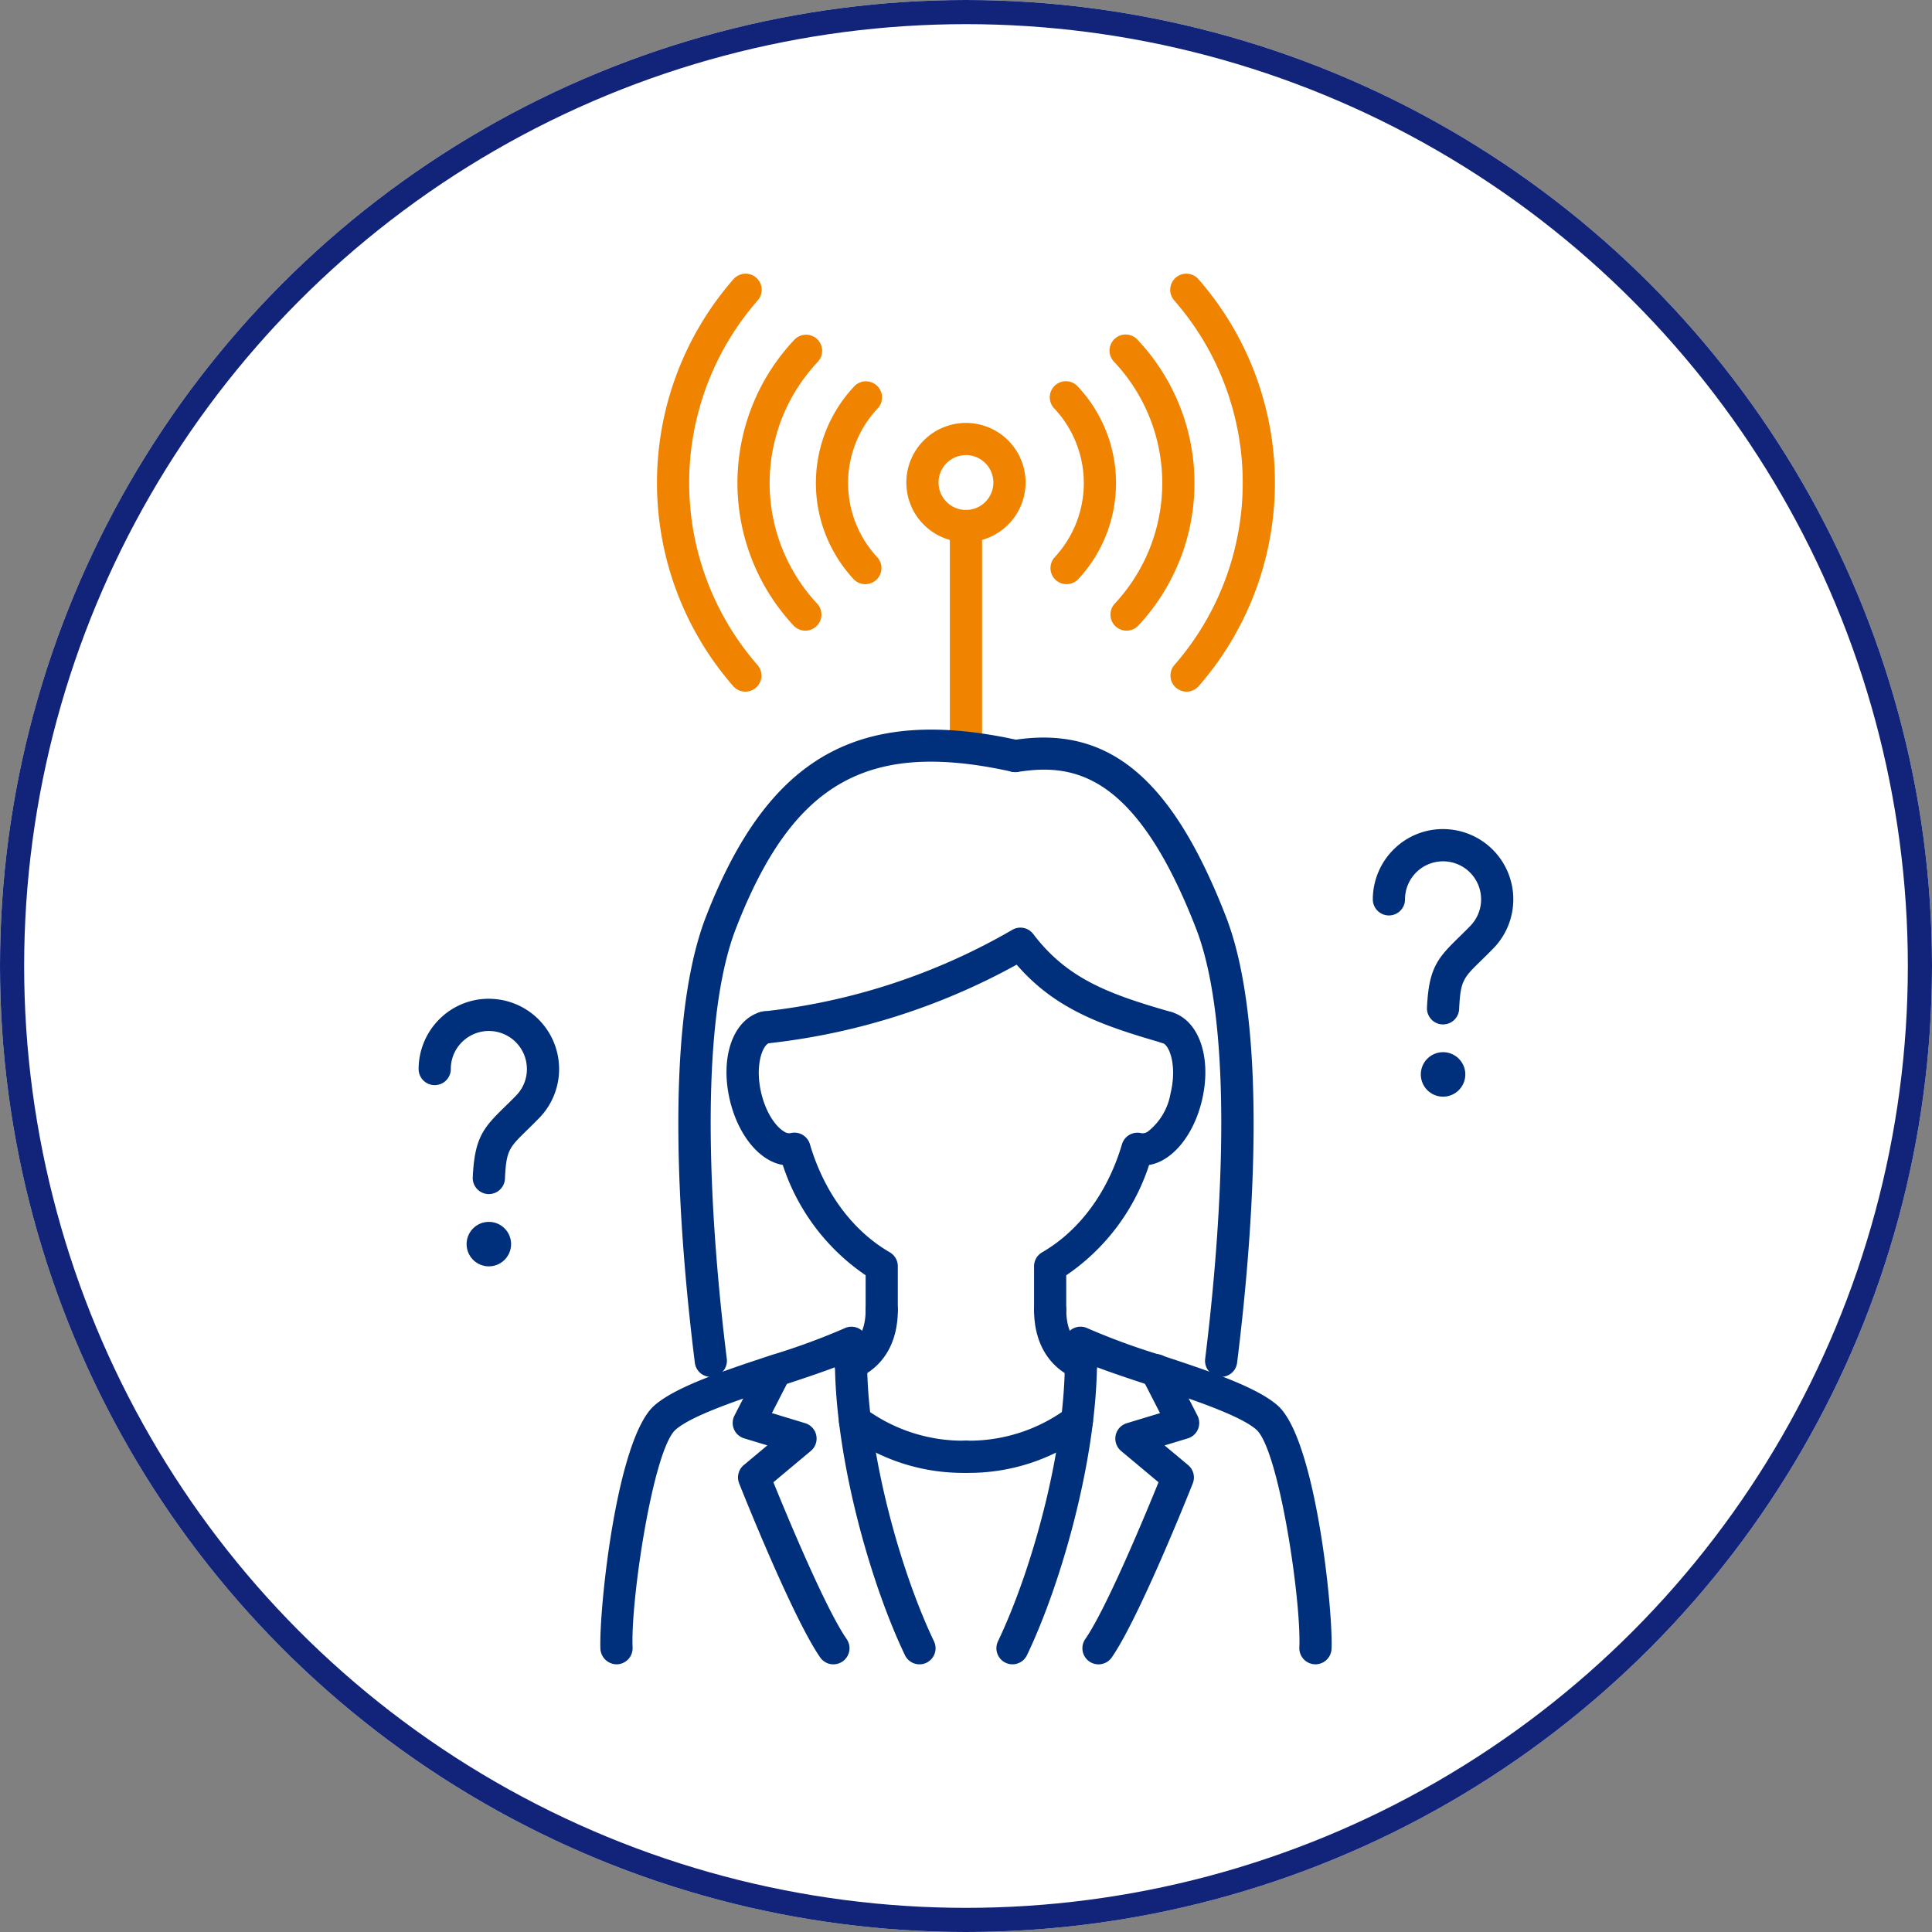
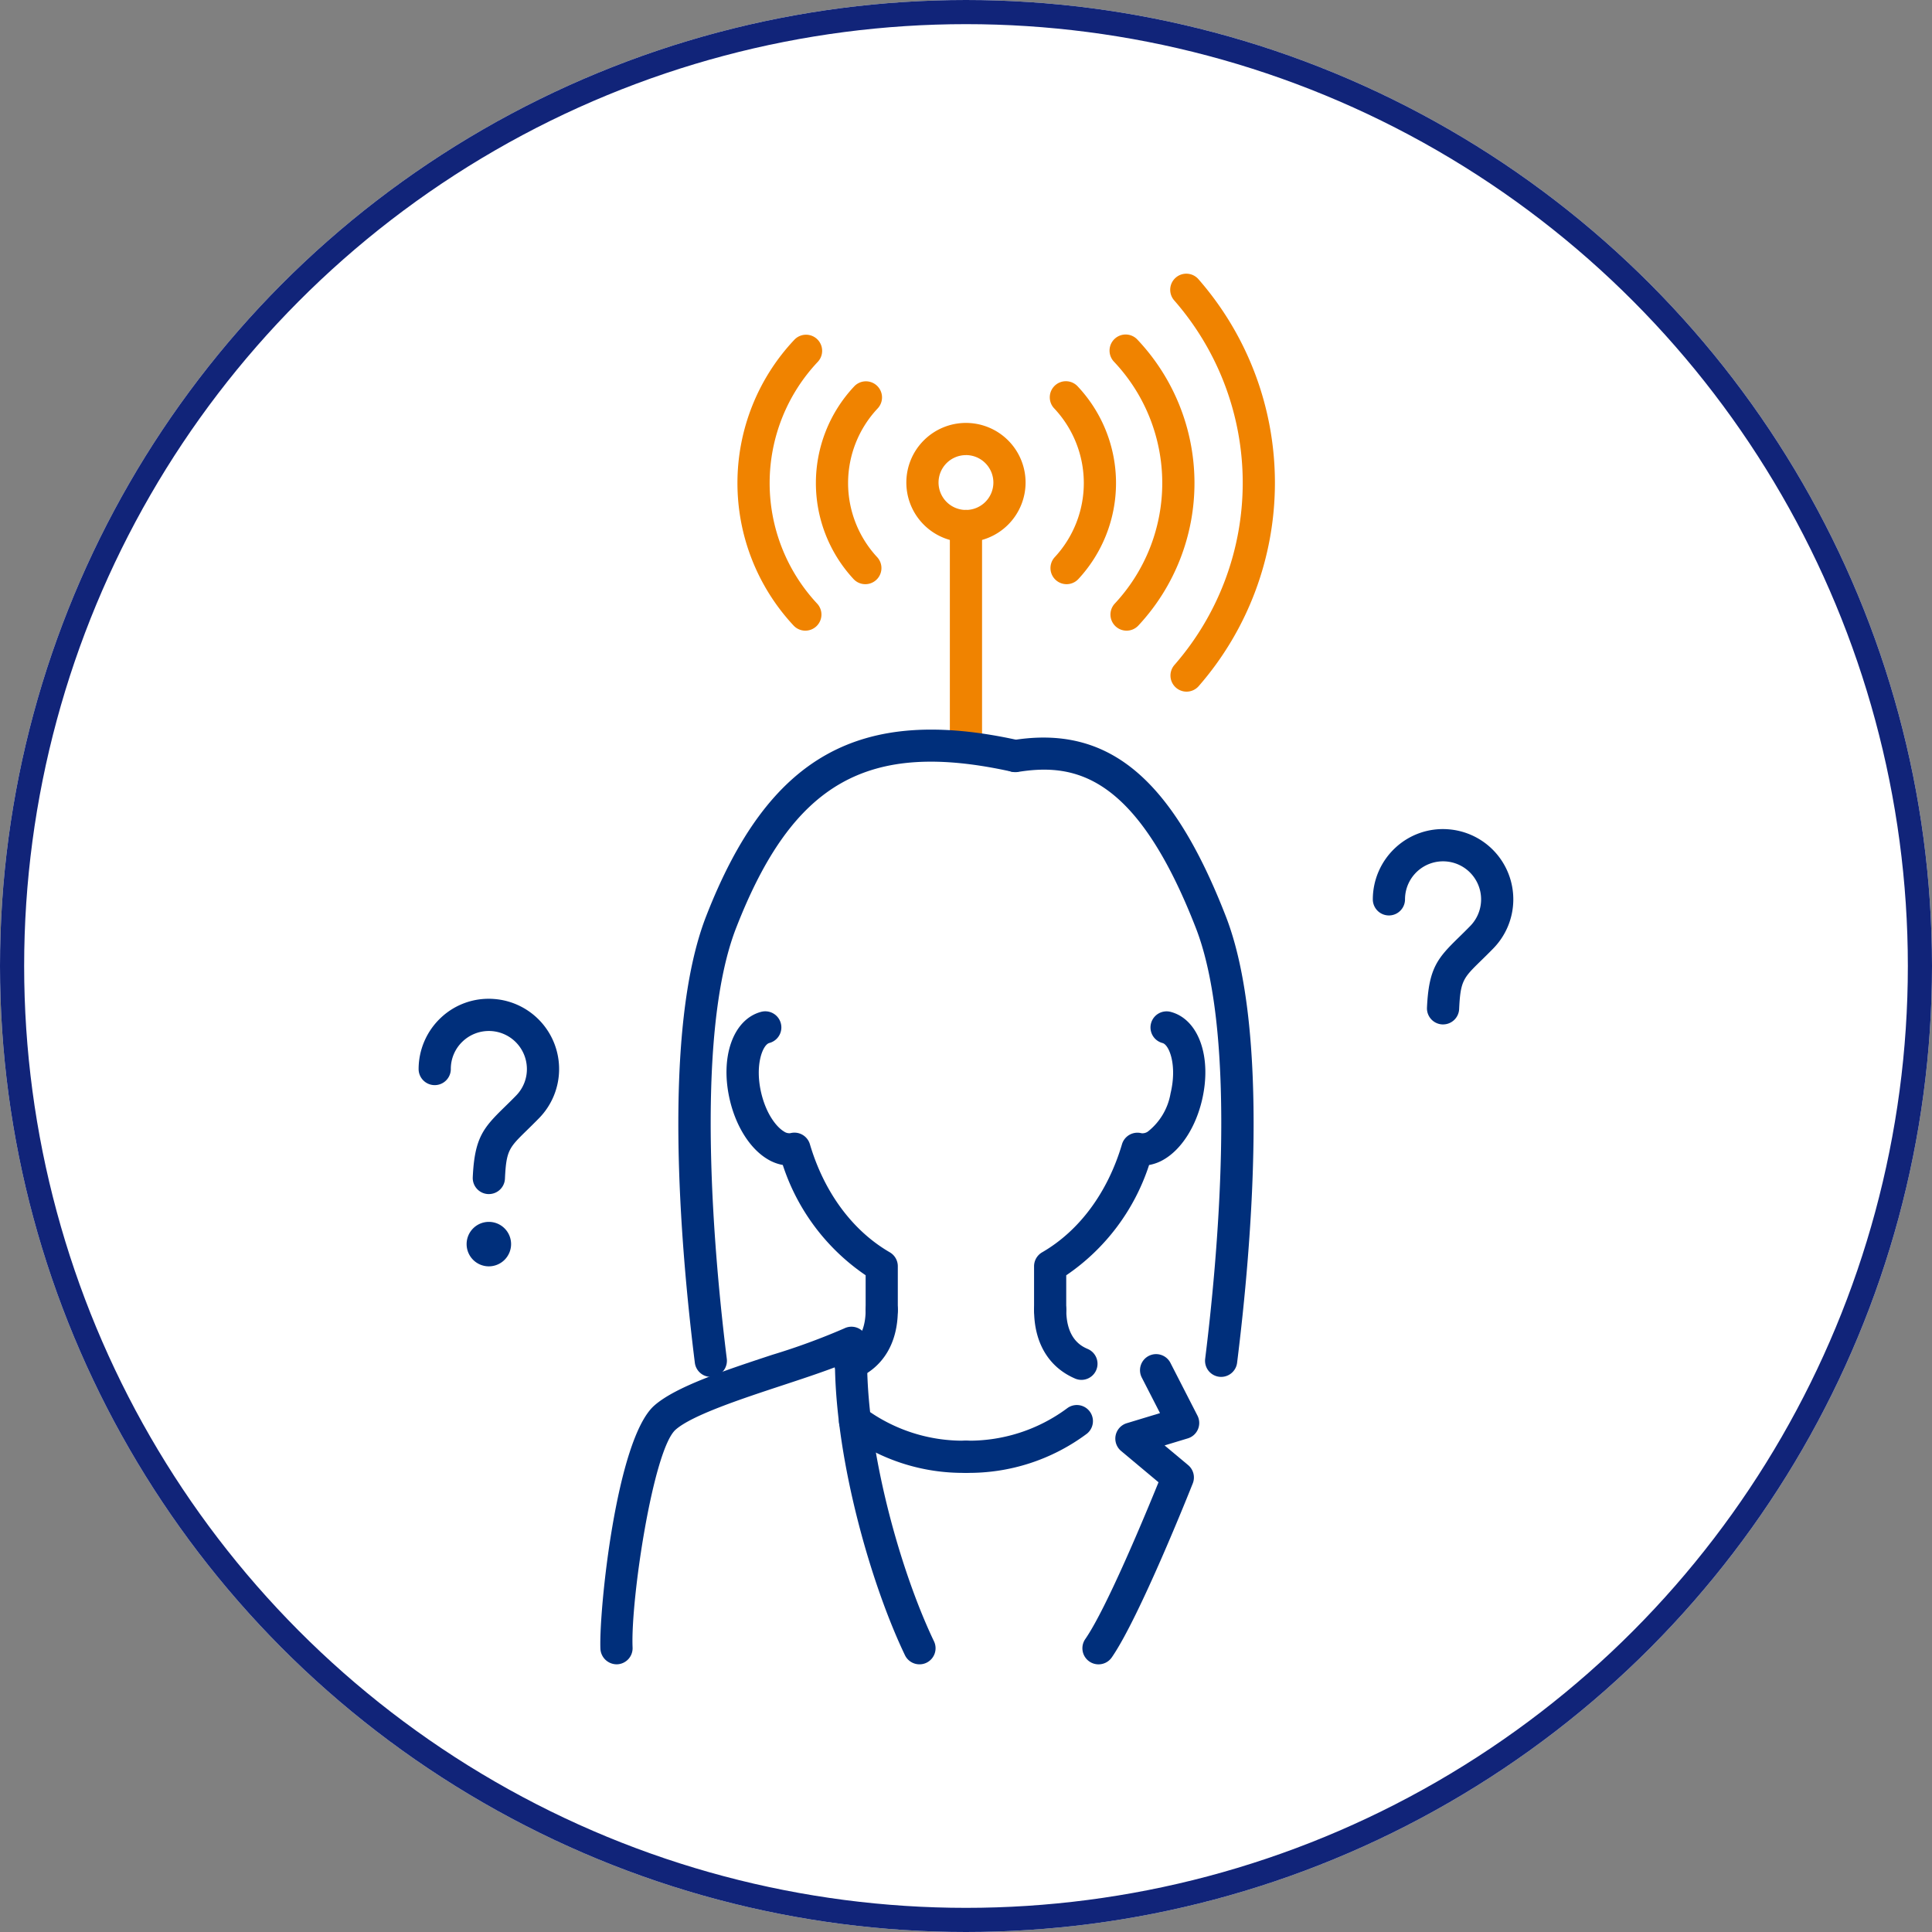
<svg xmlns="http://www.w3.org/2000/svg" width="240" height="240" viewBox="0 0 240 240">
  <rect x="0" y="0" width="240" height="240" fill="#808080" stroke="none" />
  <g id="グループ_1028" data-name="グループ 1028" transform="translate(-1225 -3222)">
    <g id="楕円形_29" data-name="楕円形 29" transform="translate(1225 3222)" fill="#fff" stroke="#112479" stroke-width="3">
      <circle cx="120" cy="120" r="120" stroke="none" />
      <circle cx="120" cy="120" r="118.5" fill="none" />
    </g>
    <g id="グループ_969" data-name="グループ 969" transform="translate(1114.744 2577.432)">
      <g id="グループ_960" data-name="グループ 960">
        <g id="グループ_958" data-name="グループ 958">
          <path id="パス_393" data-name="パス 393" d="M289.52,771.825l-.1,0a2,2,0,0,1-1.9-2.091c.227-4.893,1.3-6.13,3.931-8.7.429-.419.911-.89,1.453-1.446a4.726,4.726,0,1,0-8.112-3.3,2,2,0,0,1-4,0,8.76,8.76,0,0,1,2.773-6.38,8.645,8.645,0,0,1,6.568-2.325,8.726,8.726,0,0,1,5.636,14.793c-.567.583-1.072,1.076-1.523,1.516-2.225,2.175-2.567,2.509-2.73,6.024A2,2,0,0,1,289.52,771.825Z" fill="#002f7b" />
-           <path id="パス_394" data-name="パス 394" d="M289.518,780.8a2.763,2.763,0,1,1,2.764-2.763A2.766,2.766,0,0,1,289.518,780.8Z" fill="#002f7b" />
        </g>
        <g id="グループ_959" data-name="グループ 959">
          <path id="パス_395" data-name="パス 395" d="M170.984,792.9l-.095,0a2,2,0,0,1-1.905-2.09c.226-4.894,1.3-6.131,3.93-8.7.429-.418.912-.889,1.453-1.445a4.68,4.68,0,0,0,1.329-3.636,4.725,4.725,0,0,0-7.938-3.117,4.679,4.679,0,0,0-1.5,3.455,2,2,0,0,1-4,0,8.757,8.757,0,0,1,2.773-6.379,8.642,8.642,0,0,1,6.568-2.325,8.726,8.726,0,0,1,5.635,14.794c-.568.581-1.072,1.075-1.522,1.515-2.225,2.175-2.568,2.51-2.73,6.024A2,2,0,0,1,170.984,792.9Z" fill="#002f7b" />
          <path id="パス_396" data-name="パス 396" d="M170.982,801.878a2.762,2.762,0,1,1,2.763-2.763A2.766,2.766,0,0,1,170.982,801.878Z" fill="#002f7b" />
        </g>
      </g>
      <g id="グループ_968" data-name="グループ 968">
        <g id="グループ_964" data-name="グループ 964">
-           <path id="パス_397" data-name="パス 397" d="M202.846,730.487a2,2,0,0,1-1.513-.69,38.42,38.42,0,0,1,.032-50.54,2,2,0,1,1,3.021,2.623,34.417,34.417,0,0,0-.029,45.3,2,2,0,0,1-1.511,3.309Z" fill="#f08300" />
          <g id="グループ_961" data-name="グループ 961">
            <path id="パス_398" data-name="パス 398" d="M210.3,722.911a1.993,1.993,0,0,1-1.474-.648,25.949,25.949,0,0,1,.094-35.475,2,2,0,0,1,2.932,2.721,21.951,21.951,0,0,0-.079,30.051,2,2,0,0,1-1.473,3.351Z" fill="#f08300" />
            <path id="パス_399" data-name="パス 399" d="M217.751,717.137a1.992,1.992,0,0,1-1.475-.649,17.534,17.534,0,0,1,.058-23.885,2,2,0,1,1,2.932,2.72,13.534,13.534,0,0,0-.041,18.462,2,2,0,0,1-1.474,3.352Z" fill="#f08300" />
          </g>
          <path id="パス_400" data-name="パス 400" d="M257.655,730.487a2,2,0,0,1-1.511-3.309,34.419,34.419,0,0,0-.03-45.3,2,2,0,1,1,3.021-2.623,38.42,38.42,0,0,1,.032,50.54A2,2,0,0,1,257.655,730.487Z" fill="#f08300" />
          <g id="グループ_962" data-name="グループ 962">
            <path id="パス_401" data-name="パス 401" d="M250.2,722.911a2,2,0,0,1-1.473-3.351,21.95,21.95,0,0,0-.08-30.051,2,2,0,1,1,2.931-2.721,25.946,25.946,0,0,1,.1,35.475A1.991,1.991,0,0,1,250.2,722.911Z" fill="#f08300" />
            <path id="パス_402" data-name="パス 402" d="M242.749,717.137a2,2,0,0,1-1.473-3.352,13.536,13.536,0,0,0-.042-18.462,2,2,0,1,1,2.931-2.72,17.533,17.533,0,0,1,.06,23.885A2,2,0,0,1,242.749,717.137Z" fill="#f08300" />
          </g>
          <g id="グループ_963" data-name="グループ 963">
            <path id="パス_403" data-name="パス 403" d="M230.25,711.917a7.406,7.406,0,1,1,7.407-7.406A7.414,7.414,0,0,1,230.25,711.917Zm0-10.813a3.406,3.406,0,1,0,3.407,3.407A3.411,3.411,0,0,0,230.25,701.1Z" fill="#f08300" />
          </g>
          <path id="パス_404" data-name="パス 404" d="M230.25,738.536a2,2,0,0,1-2-2V709.917a2,2,0,0,1,4,0v26.619A2,2,0,0,1,230.25,738.536Z" fill="#f08300" />
        </g>
        <g id="グループ_967" data-name="グループ 967">
          <path id="パス_405" data-name="パス 405" d="M224.471,851.316a2,2,0,0,1-1.8-1.136c-4.262-8.91-8.492-23.9-8.69-35.768-1.928.732-4.194,1.48-6.545,2.255-5,1.649-11.224,3.7-13.257,5.505-2.784,2.469-5.6,21.145-5.341,27.058a2,2,0,0,1-1.912,2.084,2.031,2.031,0,0,1-2.084-1.912c-.2-4.683,1.971-26.045,6.683-30.222,2.65-2.351,8.755-4.365,14.658-6.312a82.686,82.686,0,0,0,8.962-3.286,2,2,0,0,1,2.879,1.9c-.581,11.592,3.819,27.7,8.255,36.975a2,2,0,0,1-.941,2.667A1.978,1.978,0,0,1,224.471,851.316Z" fill="#002f7b" />
          <g id="グループ_965" data-name="グループ 965">
-             <path id="パス_406" data-name="パス 406" d="M255.179,774.2a2.024,2.024,0,0,1-.556-.079c-7.486-2.161-13.278-4.176-18.074-9.719a82.4,82.4,0,0,1-31.029,9.787,2,2,0,1,1-.4-3.98,78.462,78.462,0,0,0,30.822-10.095,2,2,0,0,1,2.666.481c4.276,5.644,9.555,7.5,17.122,9.682a2,2,0,0,1-.554,3.923Z" fill="#002f7b" />
-           </g>
-           <path id="パス_407" data-name="パス 407" d="M213.786,851.319a2,2,0,0,1-1.645-.86c-3.448-4.973-9.8-20.945-10.066-21.623a2,2,0,0,1,.577-2.272l2.925-2.445-2.884-.875a2,2,0,0,1-1.2-2.826l3.332-6.5a2,2,0,0,1,3.558,1.824l-2.238,4.365,4.134,1.254a2,2,0,0,1,.7,3.448l-4.65,3.888c1.614,3.977,6.453,15.667,9.1,19.479a2,2,0,0,1-1.642,3.139Z" fill="#002f7b" />
-           <path id="パス_408" data-name="パス 408" d="M236.029,851.316a2,2,0,0,1-1.8-2.863c4.435-9.271,8.836-25.382,8.256-36.976a2,2,0,0,1,2.879-1.9,82.739,82.739,0,0,0,8.961,3.286c5.9,1.947,12.007,3.961,14.658,6.312,4.712,4.177,6.885,25.539,6.682,30.222a2,2,0,1,1-4-.172c.254-5.913-2.556-24.589-5.34-27.058-2.034-1.8-8.257-3.856-13.257-5.505-2.35-.775-4.616-1.523-6.545-2.255-.2,11.873-4.428,26.858-8.691,35.768A2,2,0,0,1,236.029,851.316Z" fill="#002f7b" />
+             </g>
          <path id="パス_409" data-name="パス 409" d="M246.713,851.319a2,2,0,0,1-1.641-3.139c2.644-3.813,7.483-15.5,9.1-19.479l-4.649-3.888a2,2,0,0,1,.7-3.448l4.135-1.254-2.238-4.365a2,2,0,1,1,3.558-1.824l3.331,6.5a2,2,0,0,1-1.2,2.826l-2.884.875,2.925,2.445a2,2,0,0,1,.577,2.272c-.268.678-6.618,16.65-10.066,21.623A2,2,0,0,1,246.713,851.319Z" fill="#002f7b" />
          <path id="パス_410" data-name="パス 410" d="M198.553,815.61a2,2,0,0,1-1.981-1.753c-1.83-14.67-4.081-41.385,1.4-55.461,7.759-19.93,19.016-26.267,38.857-21.861a2,2,0,0,1-.868,3.9c-17.912-3.974-27.206,1.283-34.262,19.408-5.353,13.751-2.592,42.007-1.158,53.516a2,2,0,0,1-1.737,2.232A2.107,2.107,0,0,1,198.553,815.61Z" fill="#002f7b" />
          <path id="パス_411" data-name="パス 411" d="M261.954,815.61a2.107,2.107,0,0,1-.25-.015,2,2,0,0,1-1.737-2.232c1.435-11.509,4.195-39.765-1.157-53.516-7.39-18.979-14.986-20.533-22.1-19.385a2,2,0,1,1-.638-3.949c11.828-1.912,19.746,4.632,26.461,21.883,5.481,14.076,3.23,40.791,1.4,55.461A2,2,0,0,1,261.954,815.61Z" fill="#002f7b" />
          <path id="パス_412" data-name="パス 412" d="M215.909,815.981a2,2,0,0,1-.791-3.837c.66-.285,2.671-1.15,2.671-4.859a2,2,0,0,1,4,0c0,4.09-1.808,7.12-5.091,8.532A1.973,1.973,0,0,1,215.909,815.981Z" fill="#002f7b" />
          <path id="パス_413" data-name="パス 413" d="M244.594,815.981a1.969,1.969,0,0,1-.789-.164c-3.283-1.412-5.092-4.442-5.092-8.532a2,2,0,0,1,4,0c0,3.709,2.012,4.574,2.672,4.859a2,2,0,0,1-.791,3.837Z" fill="#002f7b" />
          <g id="グループ_966" data-name="グループ 966">
            <path id="パス_414" data-name="パス 414" d="M219.789,809.285a2,2,0,0,1-2-2v-4.3a26.459,26.459,0,0,1-10.292-13.7,5.513,5.513,0,0,1-1.9-.725c-2.129-1.272-3.869-3.981-4.654-7.245-1.3-5.382.369-10.133,3.868-11.053a2,2,0,1,1,1.017,3.869c-.829.217-1.836,2.756-1,6.249.636,2.64,1.916,4.208,2.819,4.748a1.135,1.135,0,0,0,.788.207,2,2,0,0,1,2.427,1.366c1.772,5.986,5.3,10.755,9.923,13.43a2,2,0,0,1,1,1.731v5.417A2,2,0,0,1,219.789,809.285Z" fill="#002f7b" />
            <path id="パス_415" data-name="パス 415" d="M240.711,809.285a2,2,0,0,1-2-2v-5.417a2,2,0,0,1,1-1.731c4.627-2.675,8.152-7.444,9.922-13.428a2,2,0,0,1,2.425-1.367,1.156,1.156,0,0,0,.792-.208,7.671,7.671,0,0,0,2.817-4.748c.841-3.493-.167-6.032-1-6.249a2,2,0,0,1,1.016-3.869c3.5.92,5.165,5.671,3.869,11.053-.785,3.264-2.524,5.973-4.653,7.245a5.507,5.507,0,0,1-1.9.724,26.452,26.452,0,0,1-10.292,13.7v4.3A2,2,0,0,1,240.711,809.285Z" fill="#002f7b" />
          </g>
          <path id="パス_416" data-name="パス 416" d="M230.25,827.532a24.488,24.488,0,0,1-15.036-4.874,2,2,0,0,1,2.489-3.131,20.442,20.442,0,0,0,12.547,4.005,2,2,0,0,1,0,4Z" fill="#002f7b" />
          <path id="パス_417" data-name="パス 417" d="M230.25,827.532a2,2,0,0,1,0-4,20.44,20.44,0,0,0,12.547-4.005,2,2,0,0,1,2.489,3.131A24.488,24.488,0,0,1,230.25,827.532Z" fill="#002f7b" />
        </g>
      </g>
    </g>
  </g>
</svg>